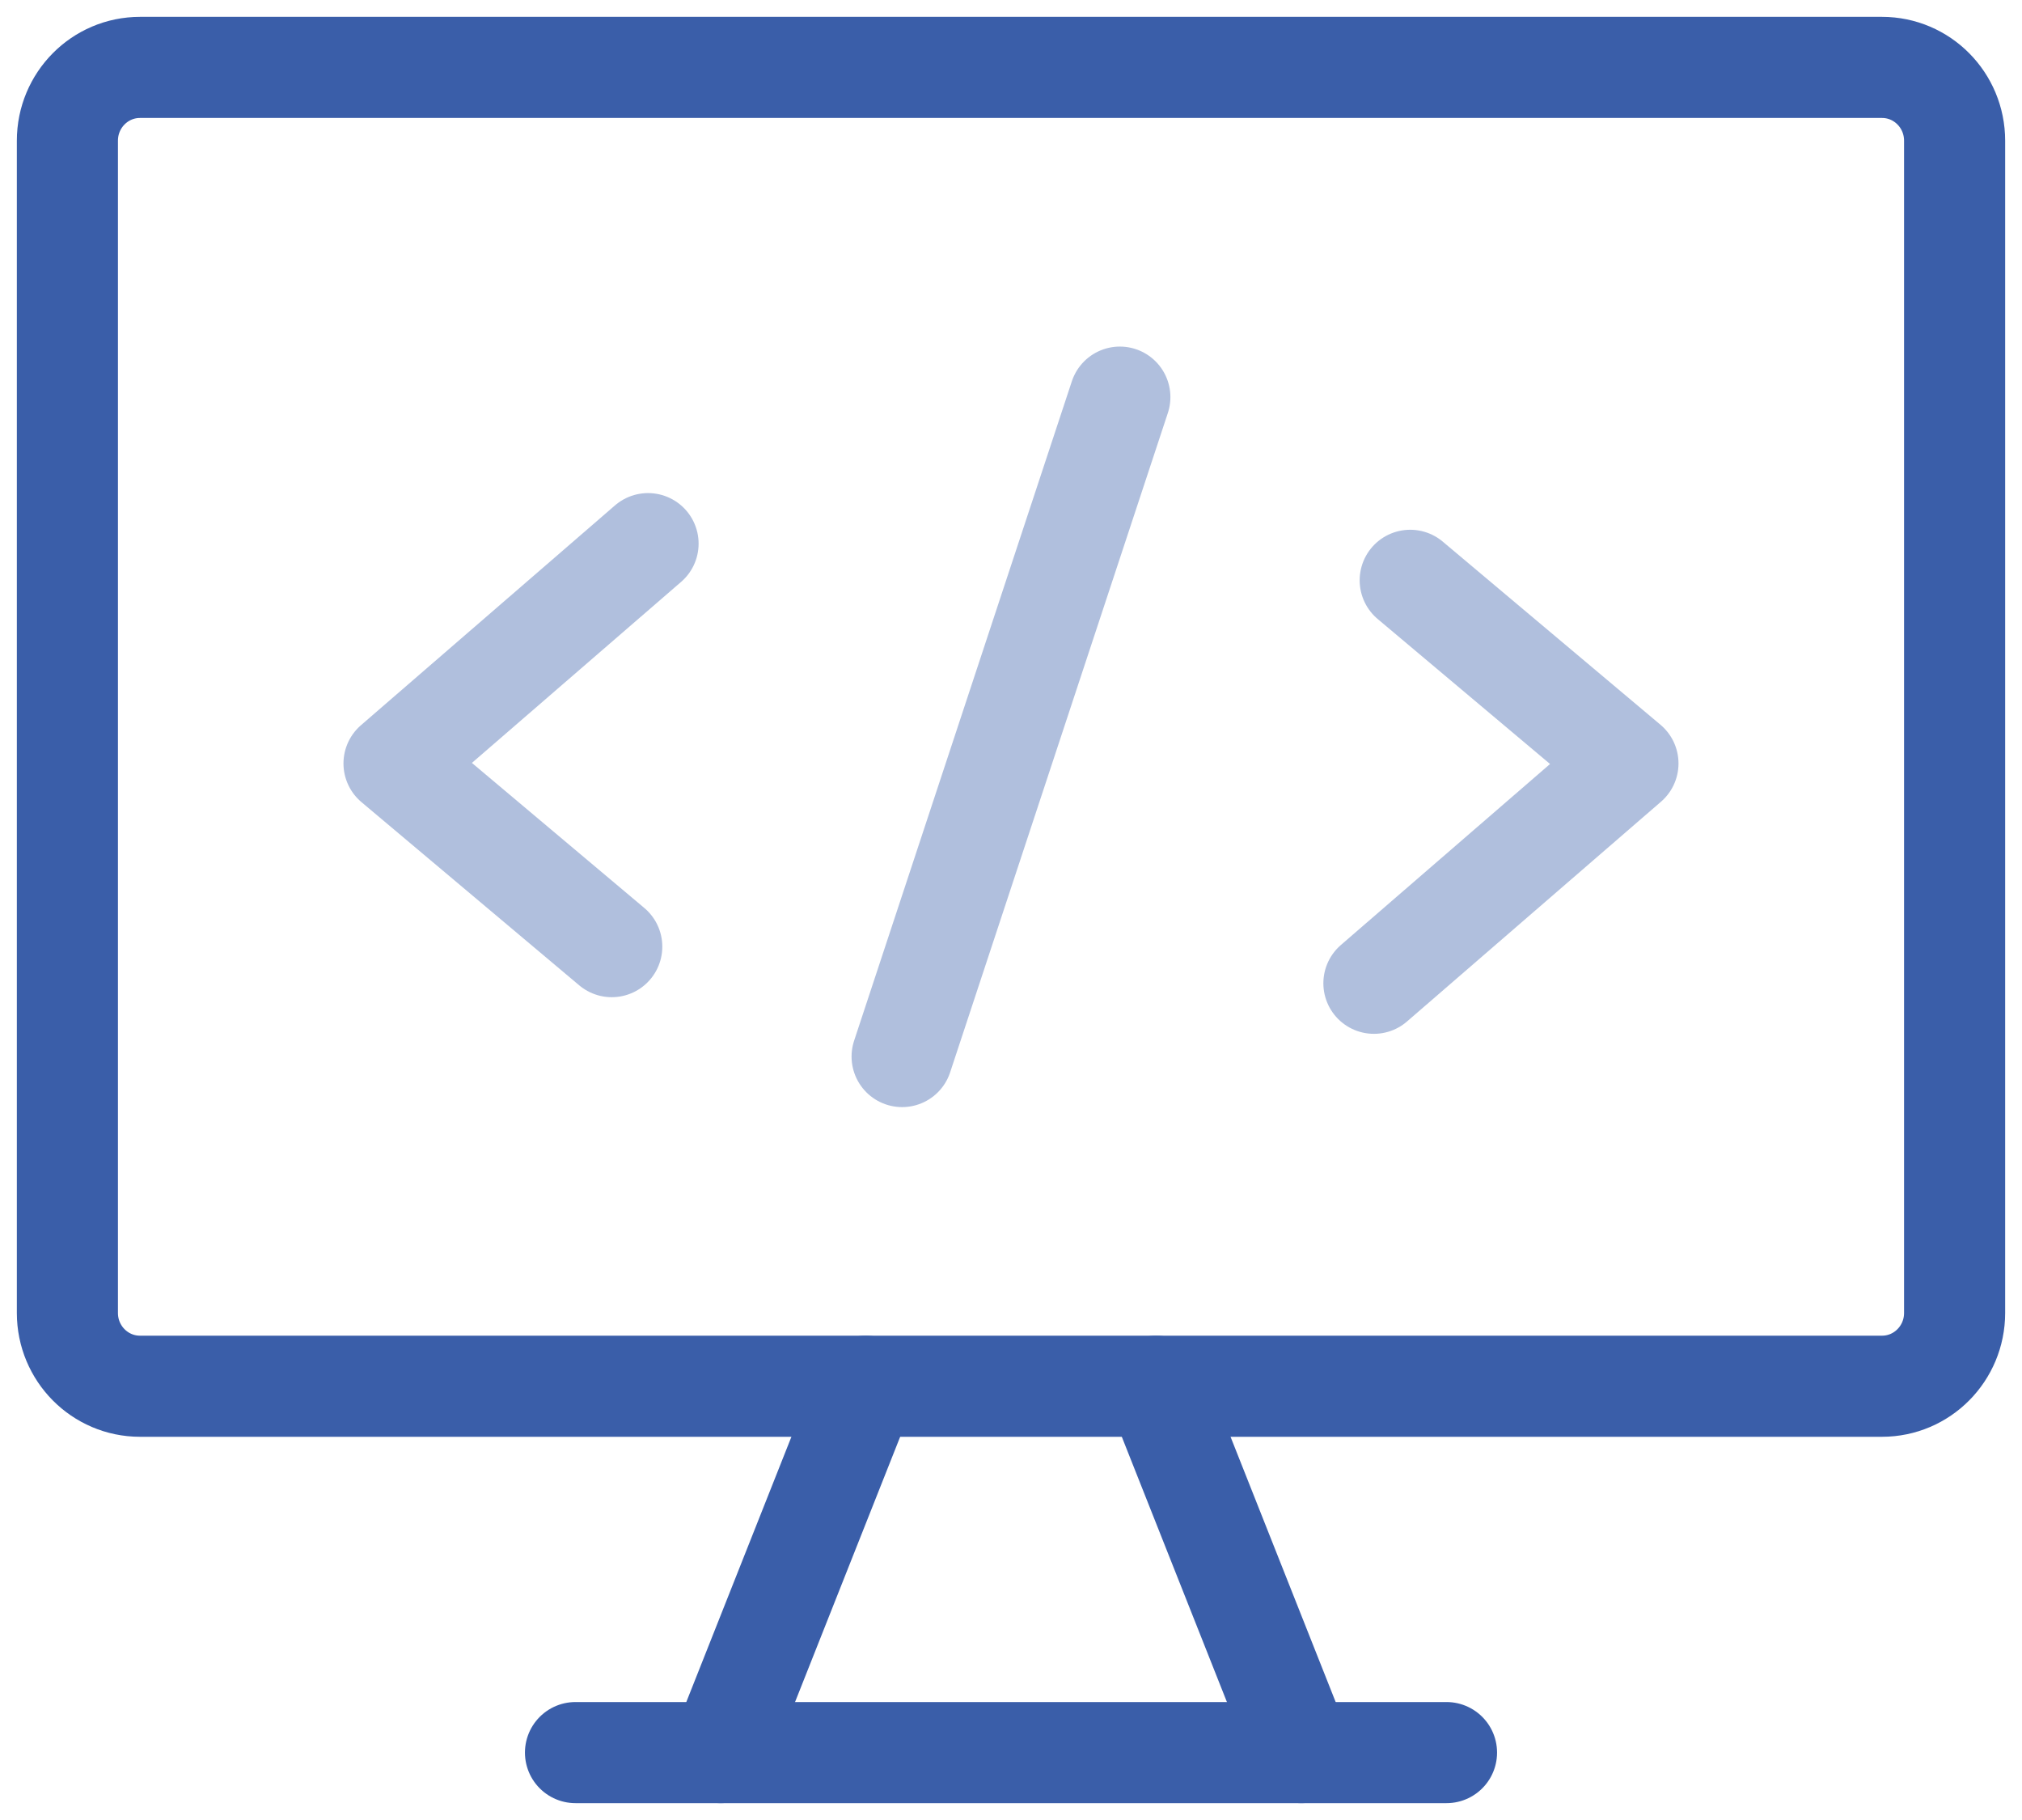
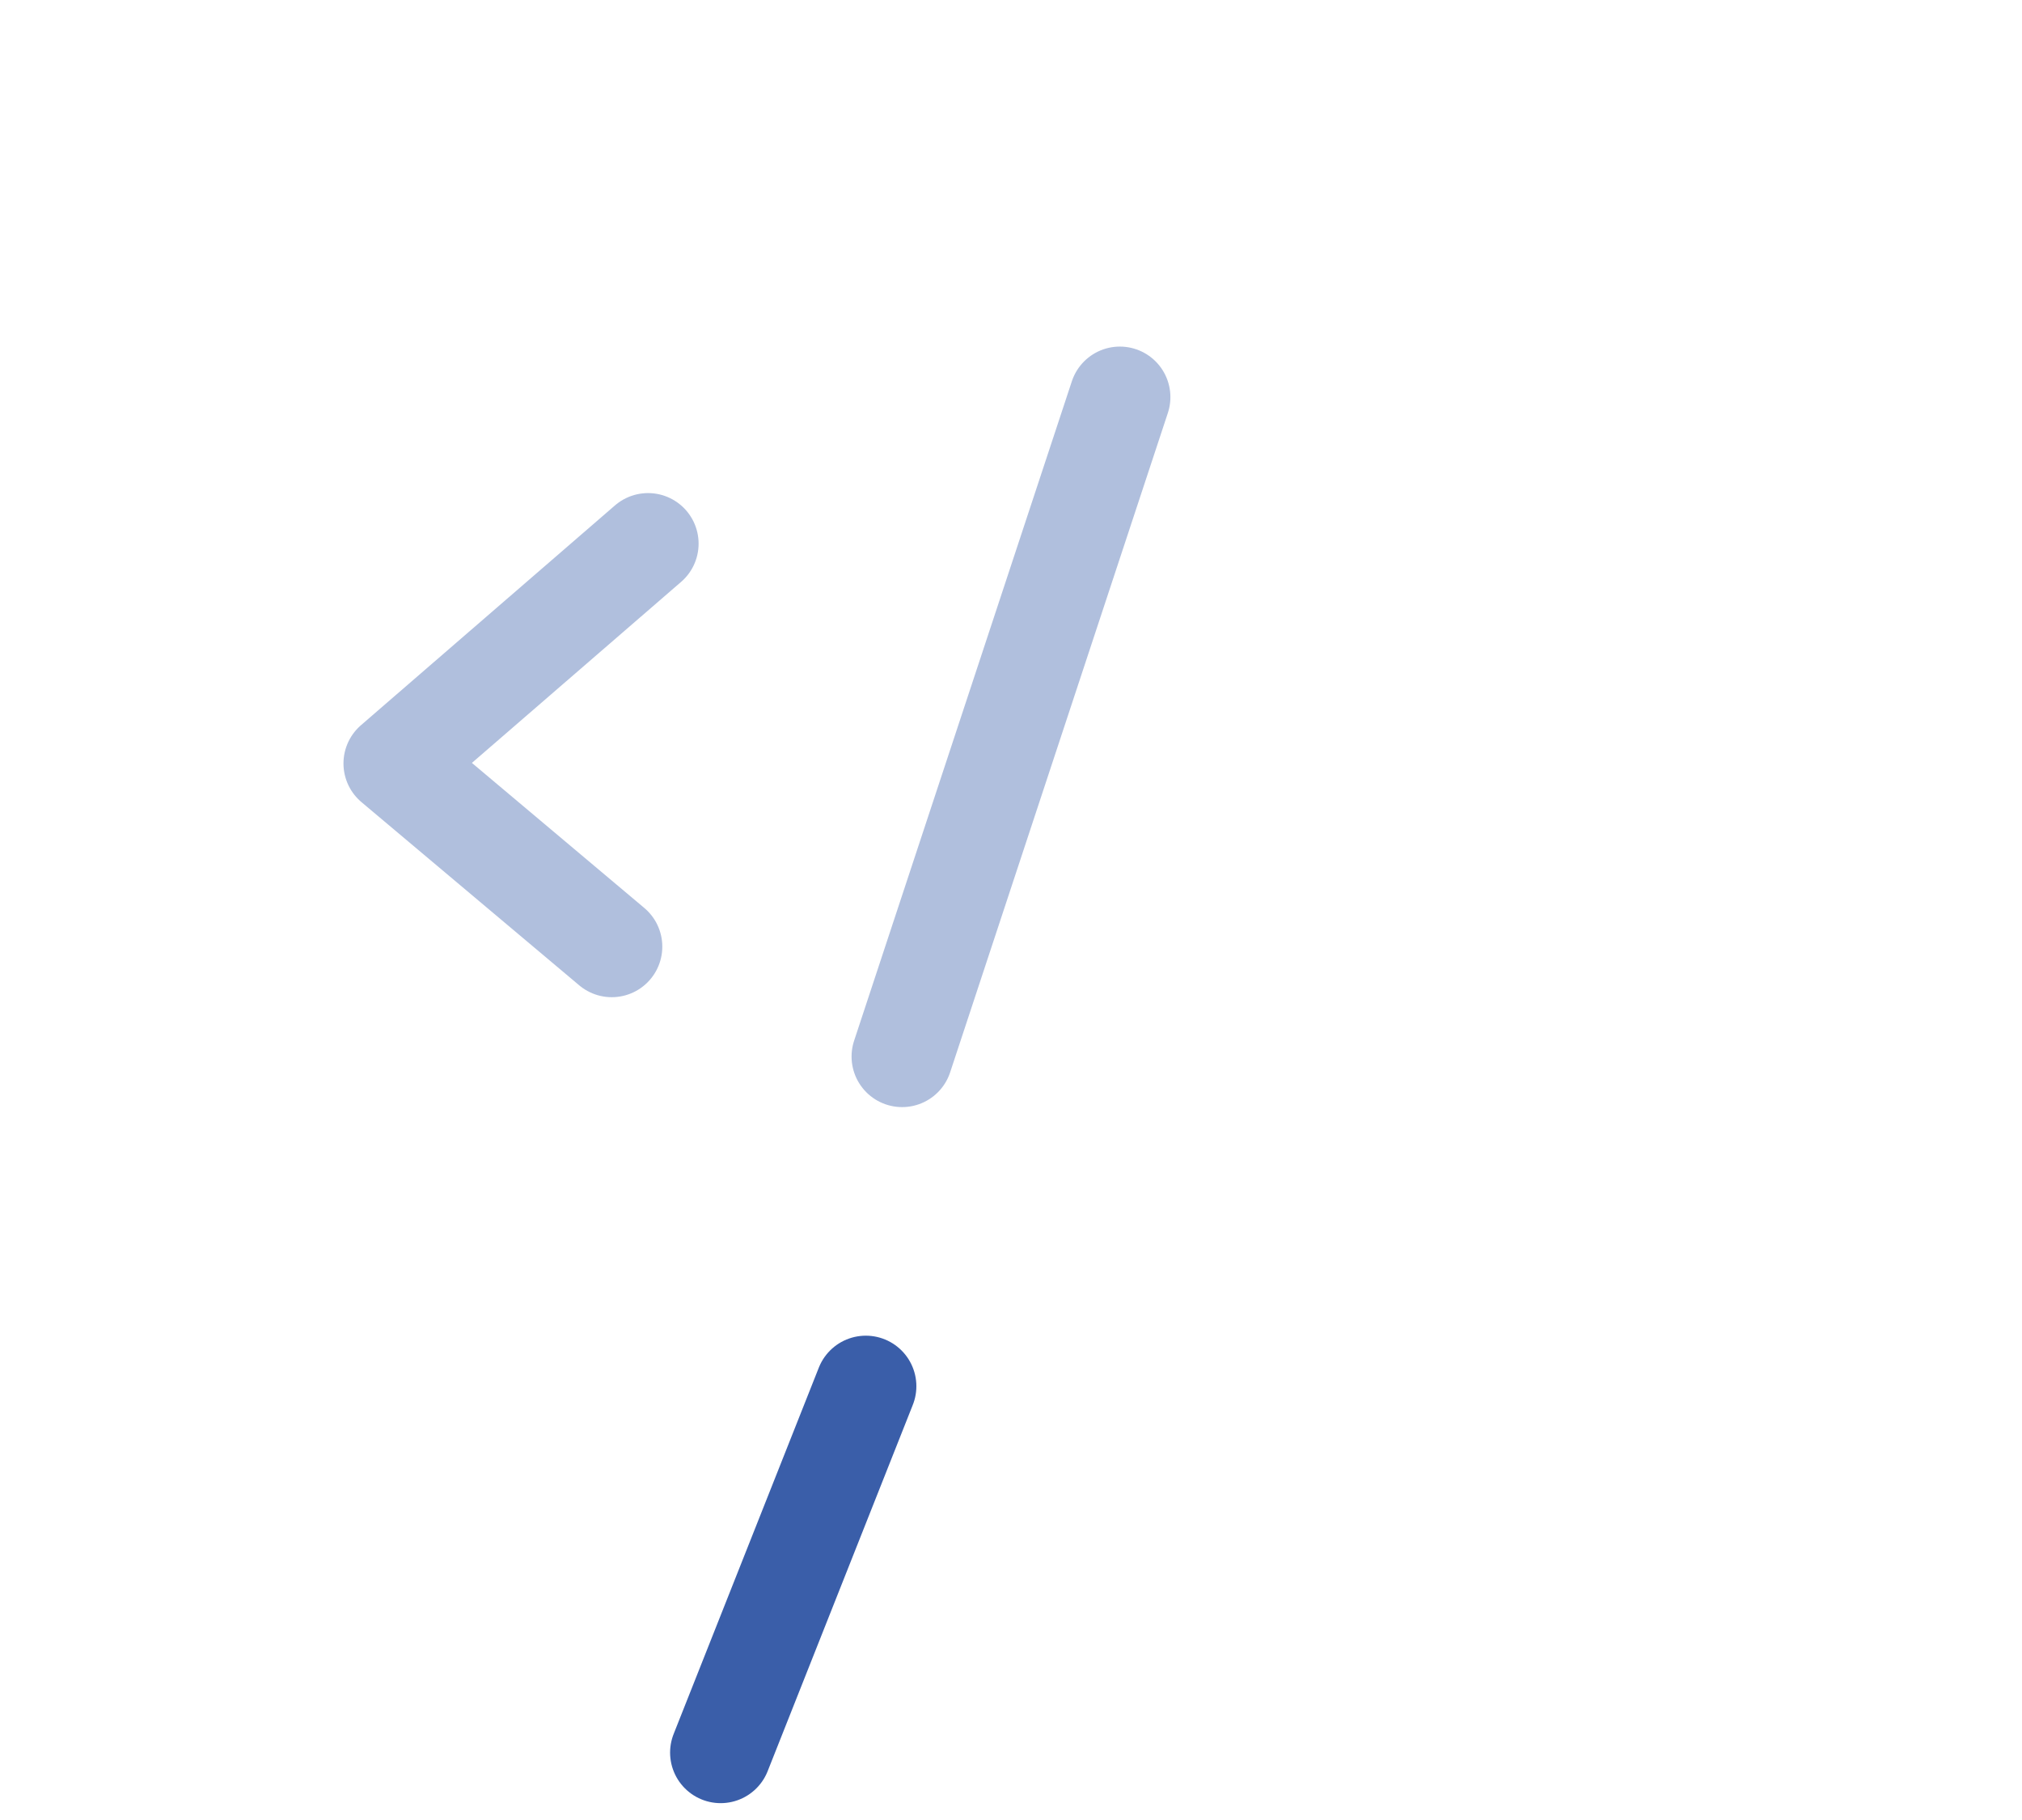
<svg xmlns="http://www.w3.org/2000/svg" width="60" height="54" viewBox="0 0 60 54" fill="none">
-   <path d="M55.846 2H4.154C2.964 2 2 2.973 2 4.174V38.957C2 40.157 2.964 41.13 4.154 41.13H55.846C57.036 41.13 58 40.157 58 38.957V4.174C58 2.973 57.036 2 55.846 2Z" stroke="#3A5EA9" stroke-width="3" stroke-linecap="round" stroke-linejoin="round" />
  <path d="M25.692 41.13L21.384 52" stroke="#3A5EA9" stroke-width="3" stroke-linecap="round" stroke-linejoin="round" />
-   <path d="M34.307 41.13L38.615 52" stroke="#3A5EA9" stroke-width="3" stroke-linecap="round" stroke-linejoin="round" />
-   <path d="M17.077 52H42.923" stroke="#3A5EA9" stroke-width="3" stroke-linecap="round" stroke-linejoin="round" />
  <path d="M19.23 16.13L11.692 22.652L18.153 28.087" stroke="#B0BFDD" stroke-width="3" stroke-linecap="round" stroke-linejoin="round" />
-   <path d="M41.846 17.218L48.307 22.652L40.769 29.174" stroke="#B0BFDD" stroke-width="3" stroke-linecap="round" stroke-linejoin="round" />
  <path d="M26.769 31.348L33.23 11.783" stroke="#B0BFDD" stroke-width="3" stroke-linecap="round" stroke-linejoin="round" />
</svg>